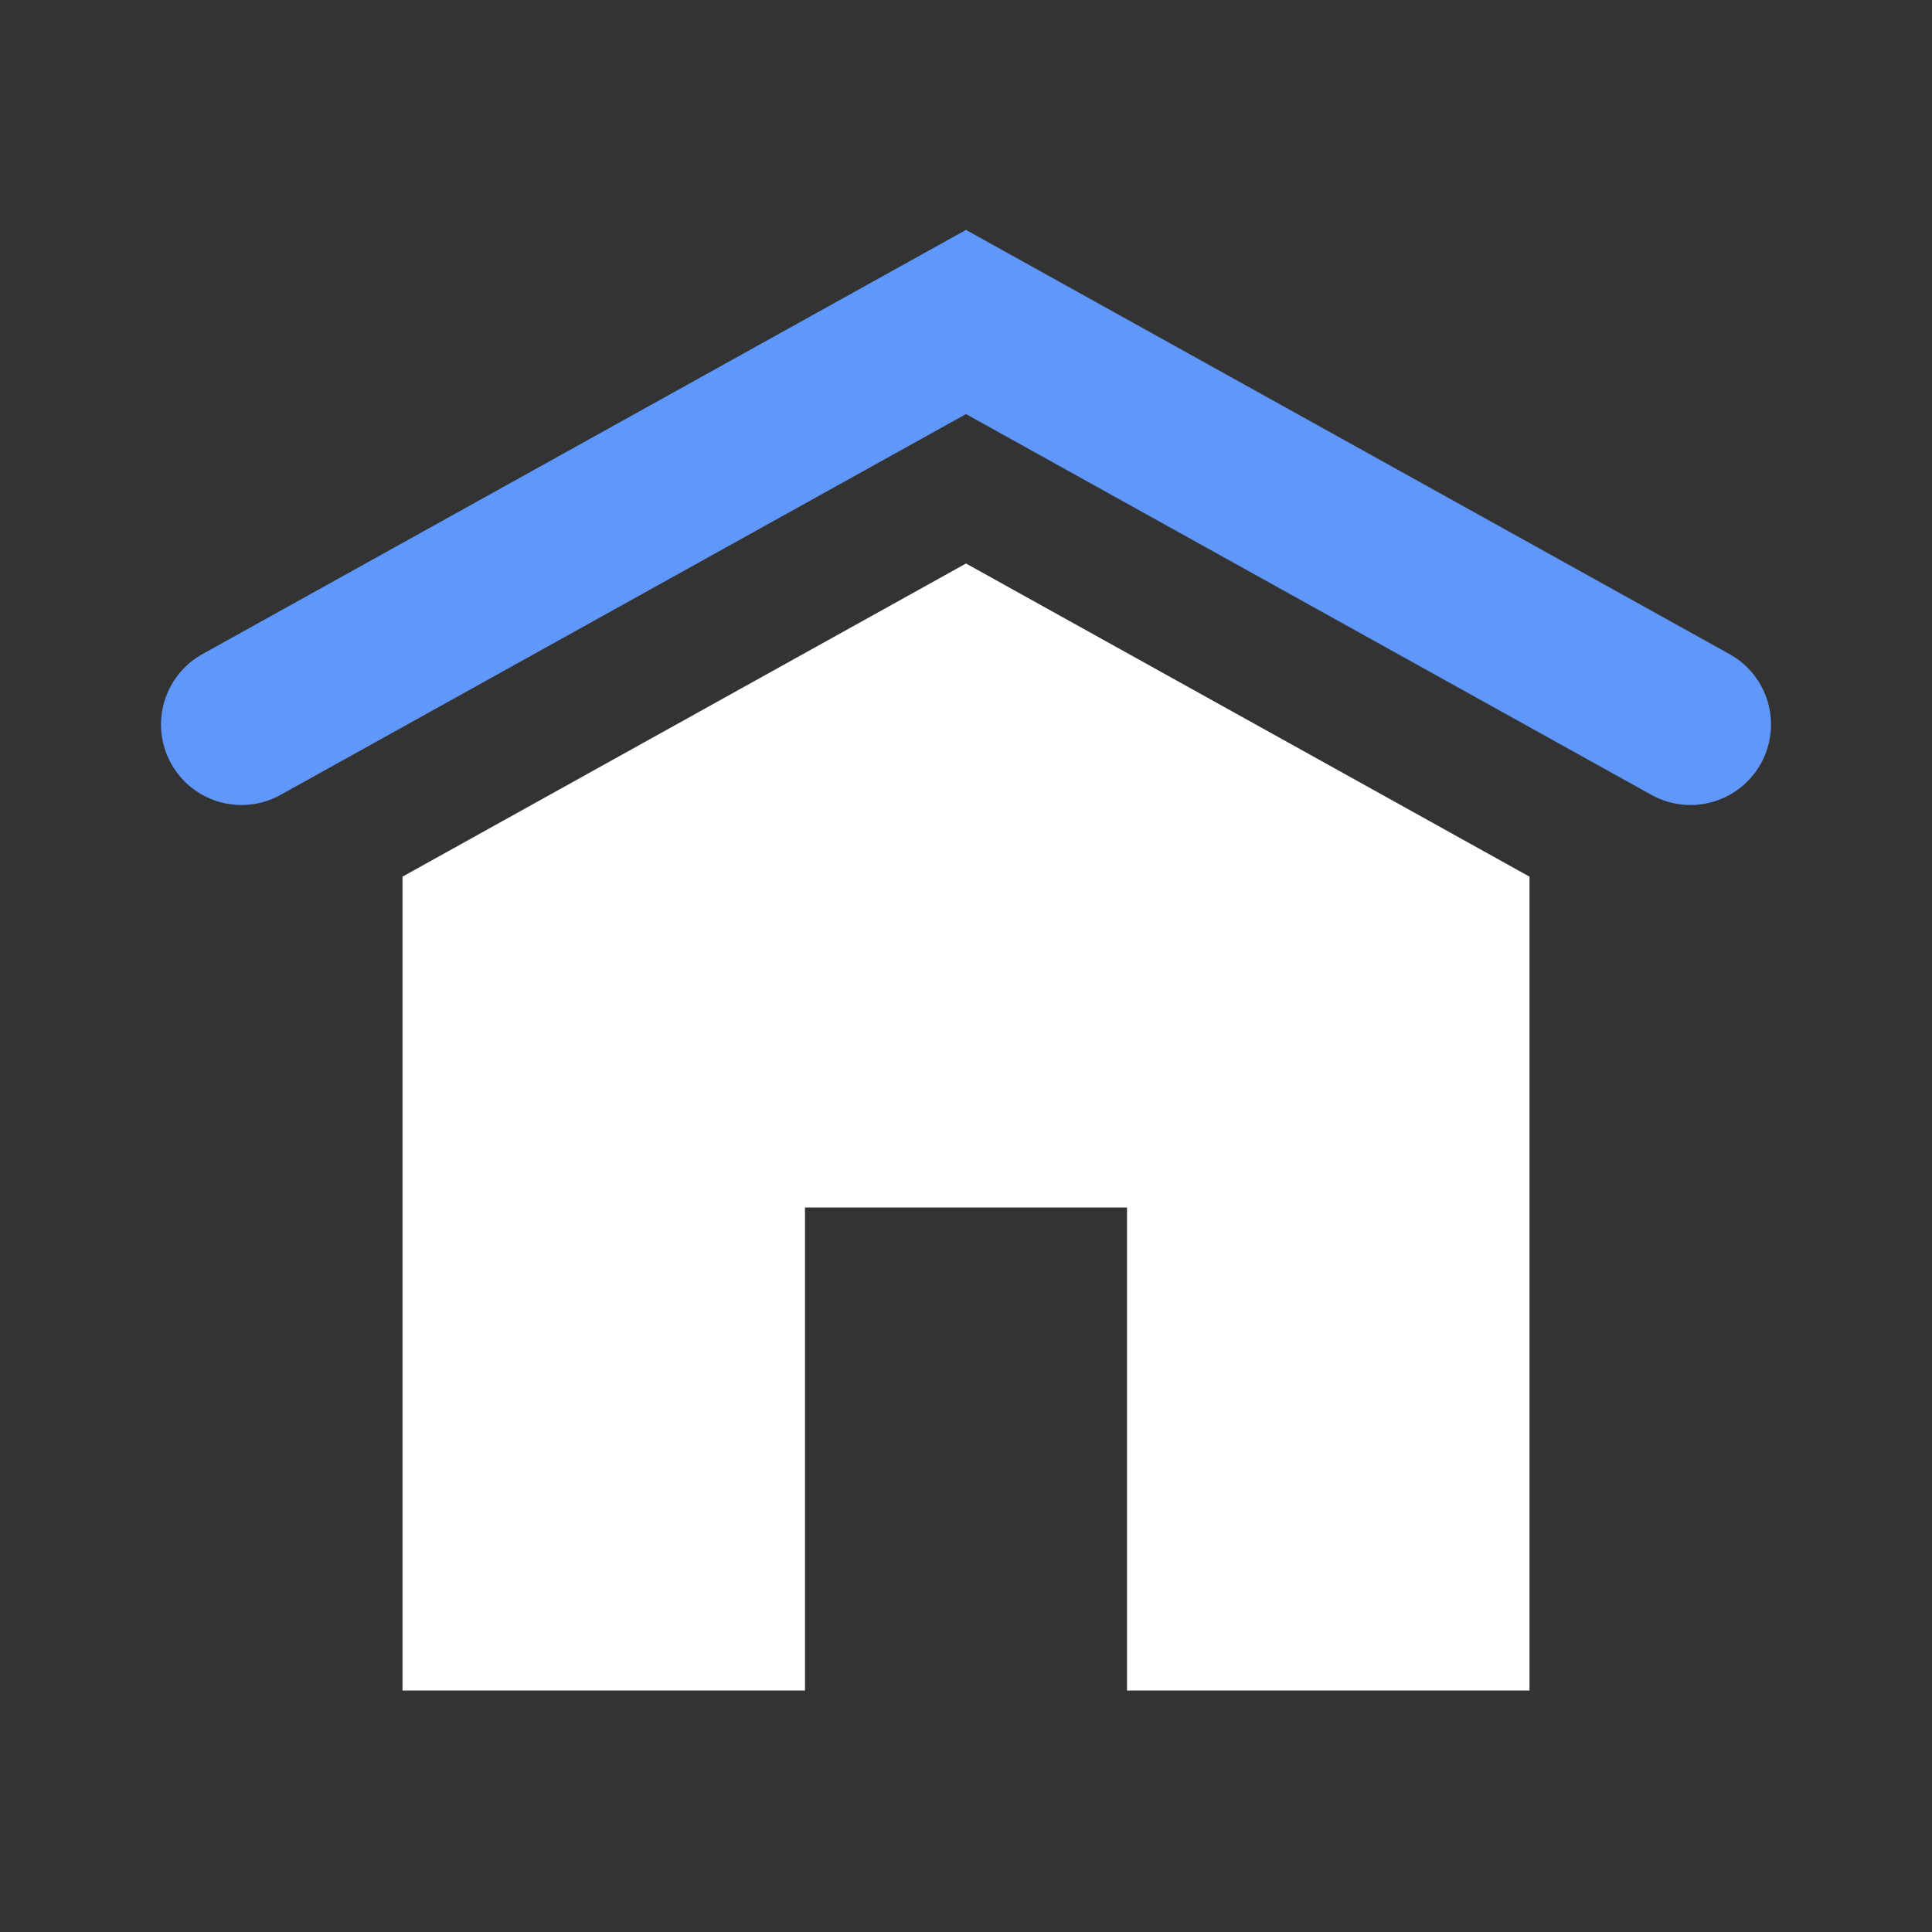
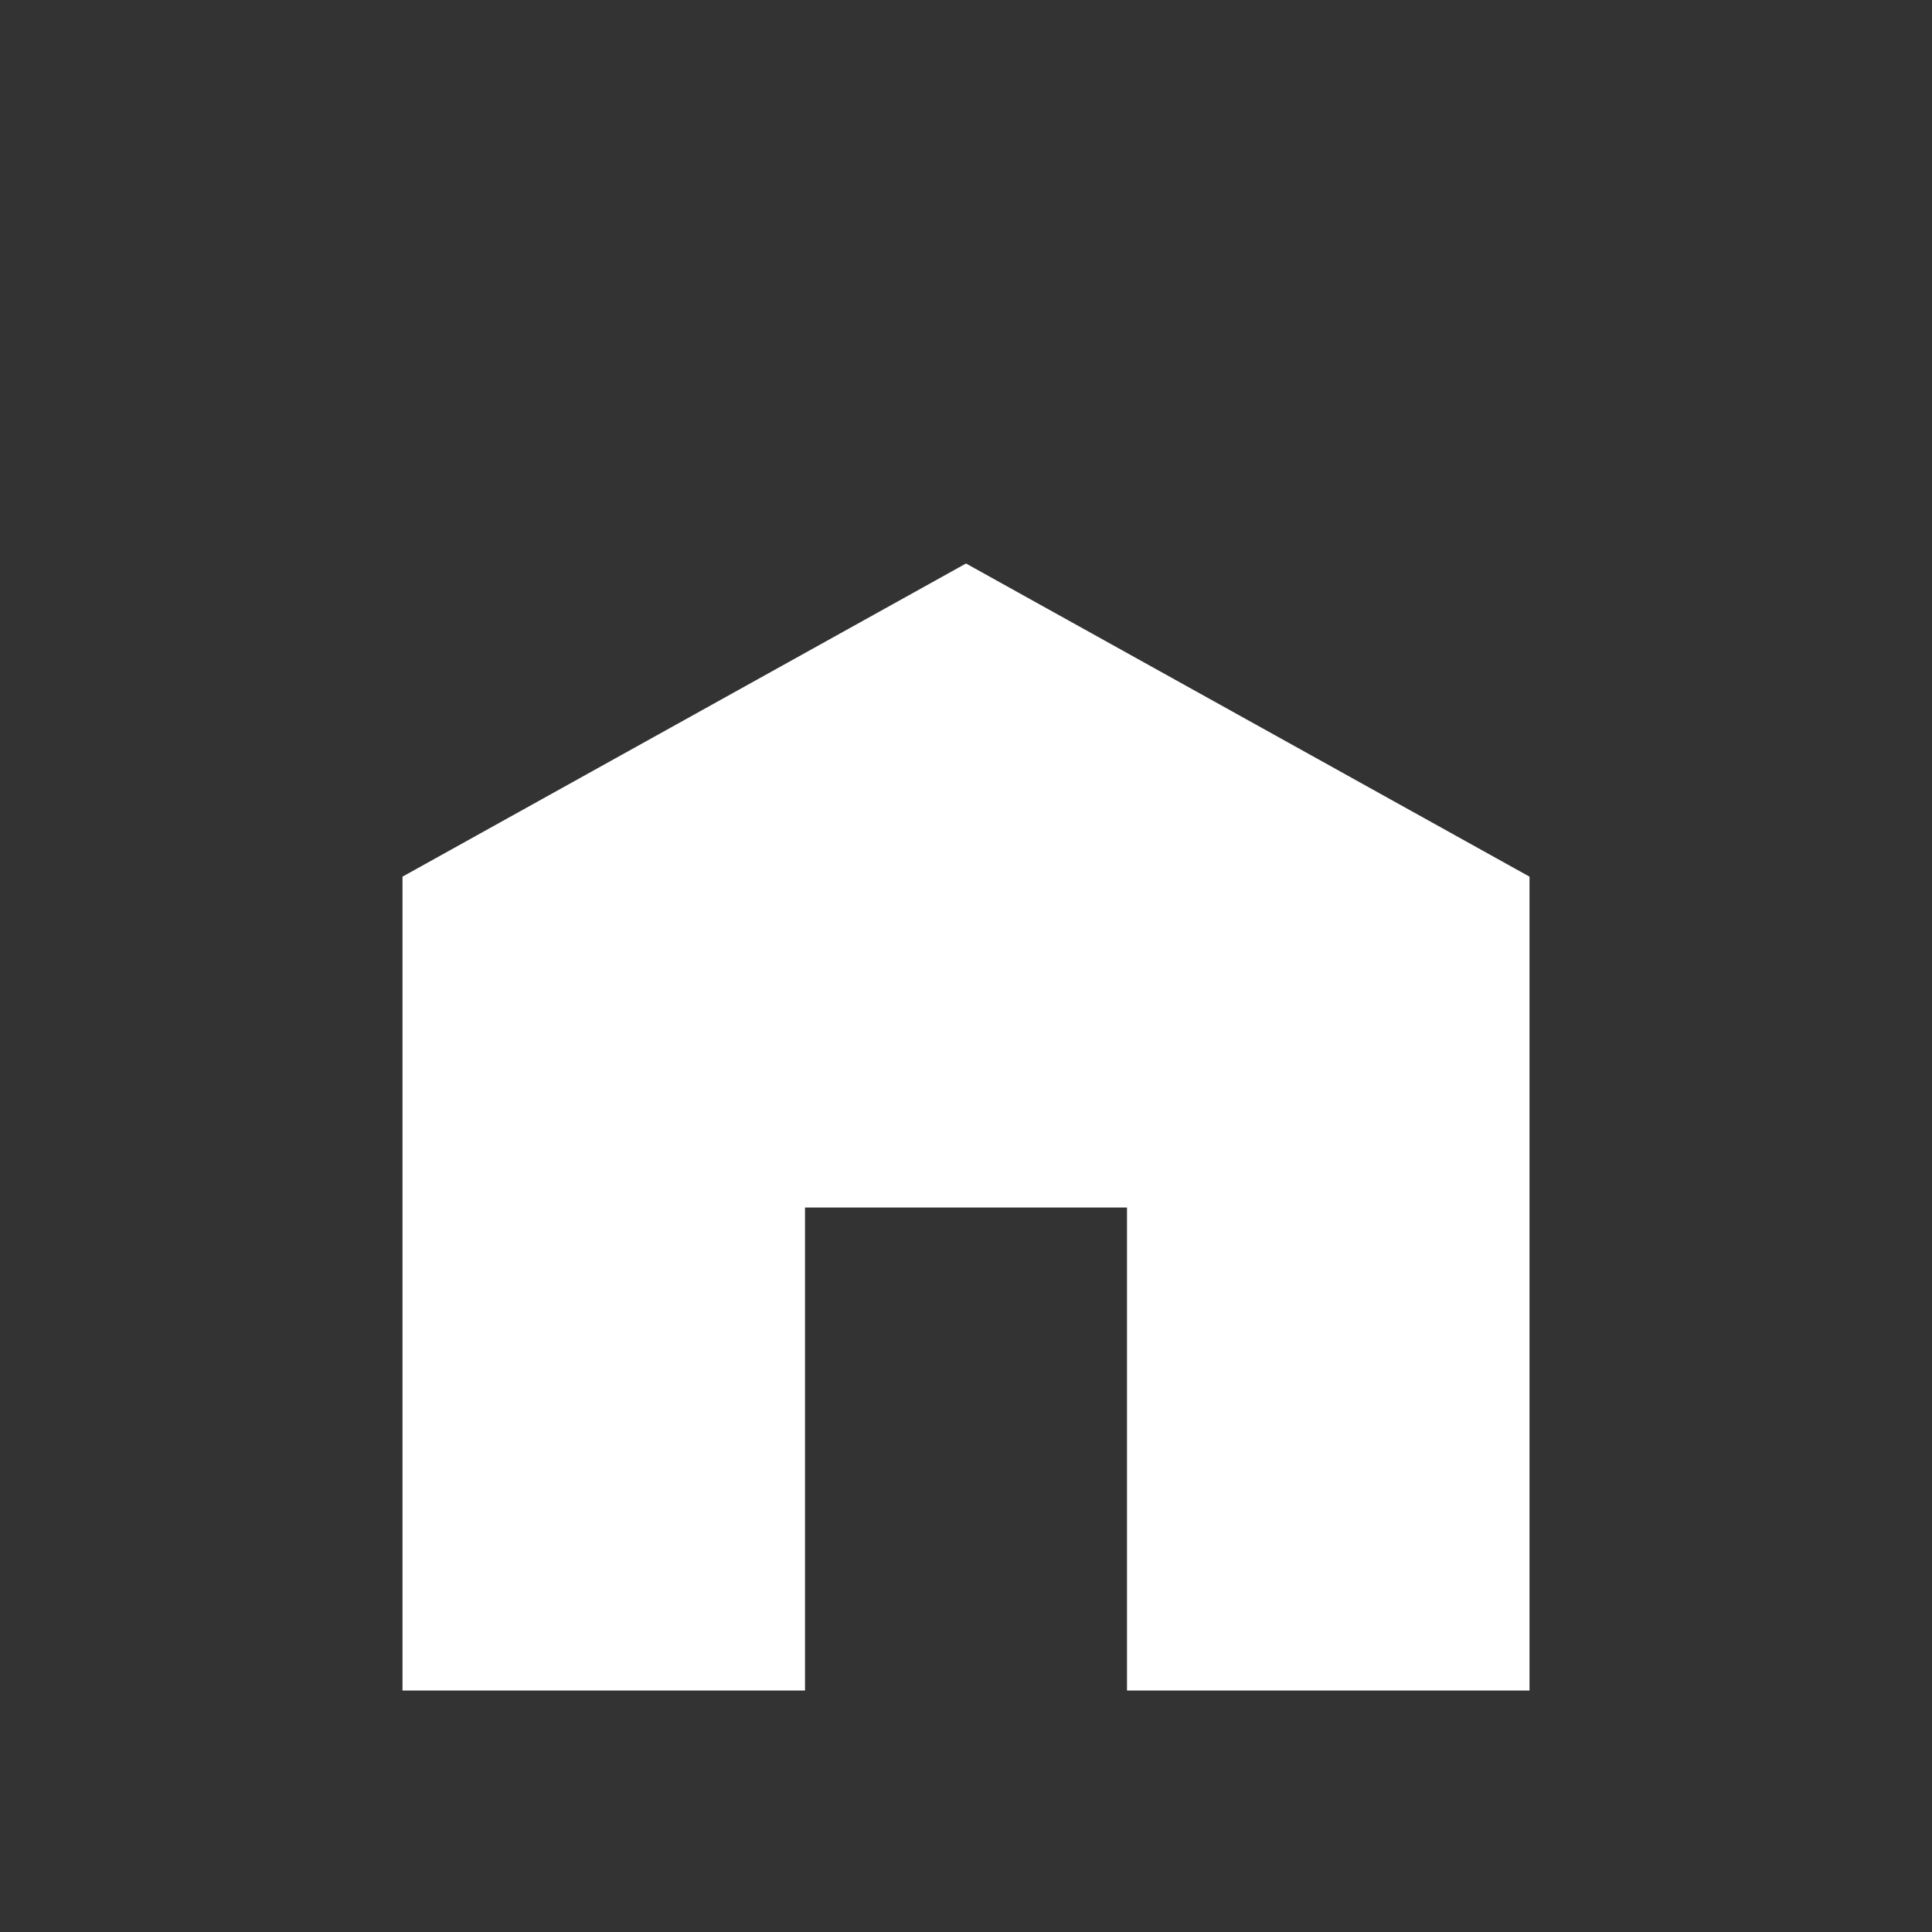
<svg xmlns="http://www.w3.org/2000/svg" width="24" height="24" viewBox="0 0 24 24">
  <rect x="0" y="0" width="24" height="24" fill="#333333" stroke="none" />
  <defs>
    <style>.bf559eab-72fe-4814-9279-d42fddb80ed7{fill:none;stroke:#5f97fb;stroke-linecap:round;stroke-miterlimit:10;stroke-width:2px;}.f440672f-5224-4d74-92af-e076abade19f{fill:#fff;}</style>
  </defs>
  <title>icon</title>
  <g id="71a5a5e3-513c-4524-a291-4bdc2a650093" data-name="main">
-     <polyline class="bf559eab-72fe-4814-9279-d42fddb80ed7" points="3 9 12 4 21 9" />
    <polygon class="f440672f-5224-4d74-92af-e076abade19f" points="12 7 5 10.89 5 21 10 21 10 15 14 15 14 21 19 21 19 10.89 12 7" />
  </g>
</svg>